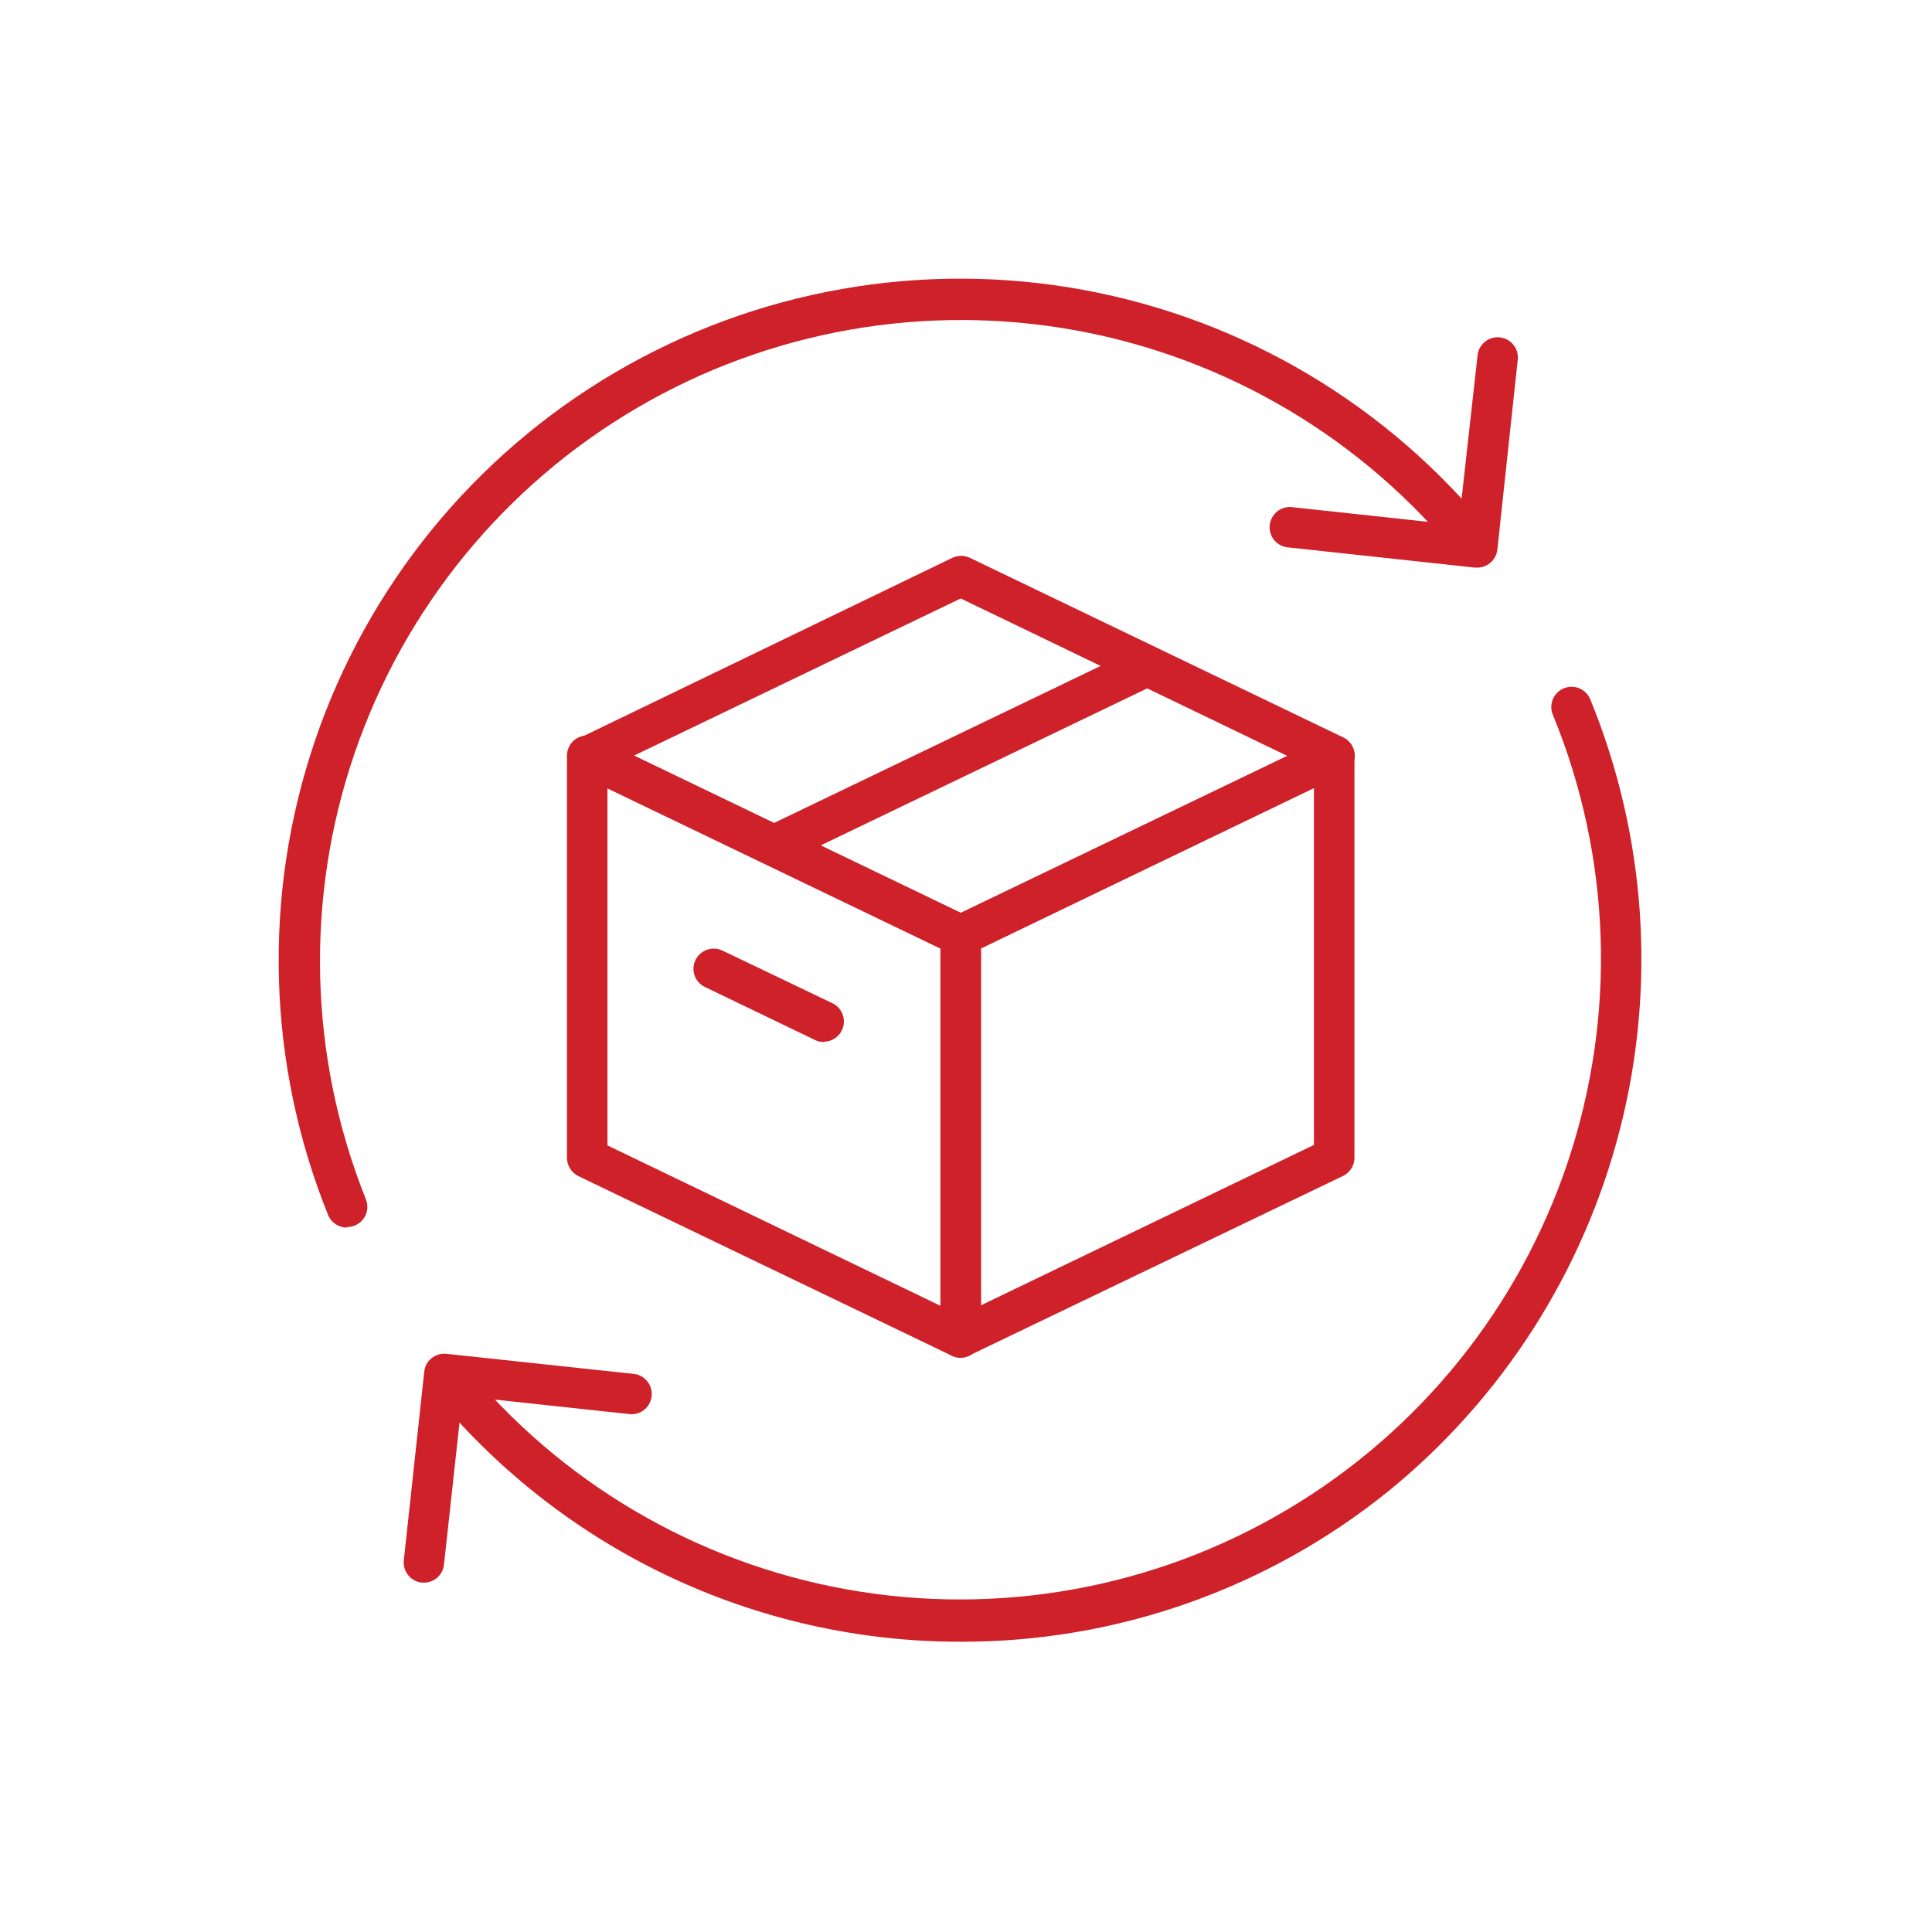
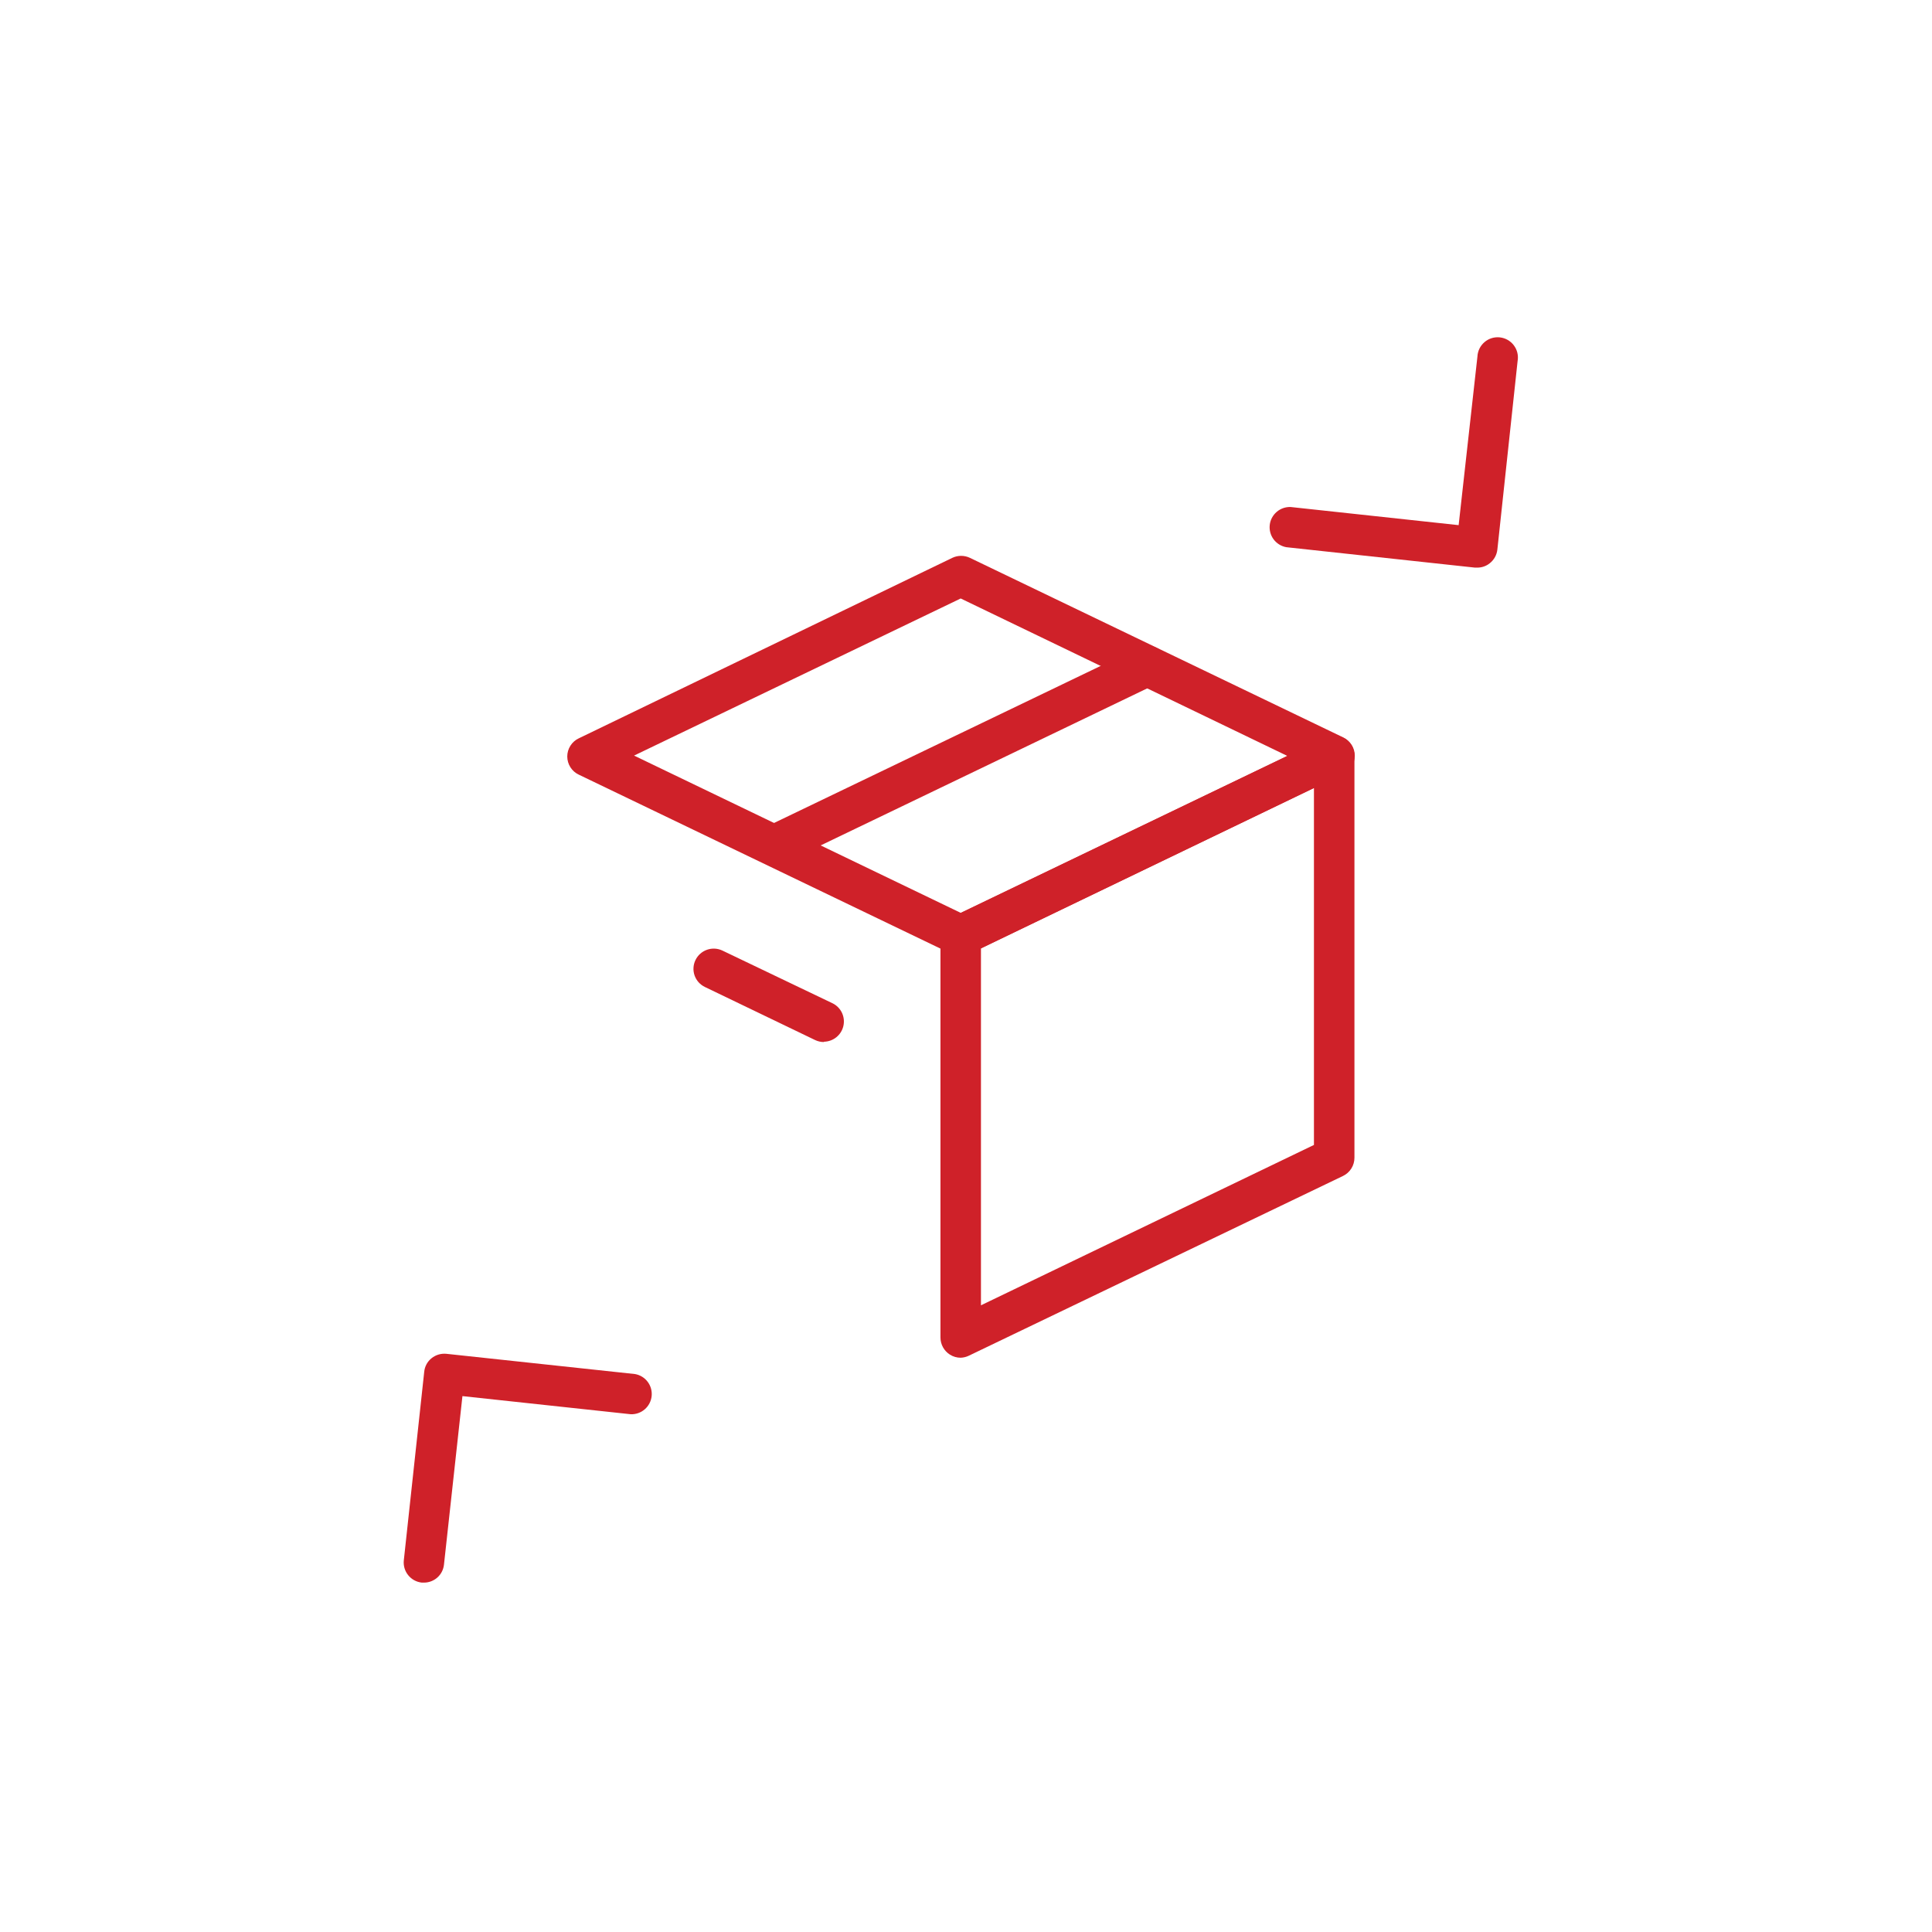
<svg xmlns="http://www.w3.org/2000/svg" width="104" height="104" viewBox="0 0 104 104" fill="none">
-   <path d="M51.715 73.087C51.551 73.086 51.389 73.05 51.24 72.981L31.135 63.311C30.951 63.22 30.796 63.08 30.688 62.906C30.579 62.732 30.521 62.531 30.519 62.326V40.682C30.519 40.497 30.565 40.315 30.654 40.153C30.743 39.992 30.872 39.855 31.029 39.756C31.185 39.658 31.364 39.601 31.549 39.591C31.733 39.58 31.918 39.617 32.084 39.698L52.19 49.368C52.373 49.459 52.528 49.599 52.637 49.773C52.745 49.947 52.803 50.148 52.805 50.353V71.997C52.805 72.181 52.758 72.362 52.669 72.524C52.58 72.685 52.451 72.822 52.295 72.92C52.122 73.03 51.92 73.088 51.715 73.087ZM32.7 61.658L50.625 70.291V51.047L32.7 42.414V61.658Z" fill="#CF2129" />
  <path d="M51.715 51.434C51.563 51.445 51.41 51.424 51.267 51.372L31.161 41.702C30.974 41.615 30.816 41.477 30.706 41.303C30.595 41.129 30.536 40.928 30.536 40.722C30.536 40.516 30.595 40.314 30.706 40.141C30.816 39.967 30.974 39.829 31.161 39.742L51.267 30.027C51.413 29.958 51.574 29.922 51.737 29.922C51.9 29.922 52.06 29.958 52.207 30.027L72.313 39.698C72.498 39.787 72.653 39.927 72.762 40.101C72.871 40.275 72.929 40.477 72.928 40.682C72.928 40.886 72.87 41.087 72.761 41.259C72.653 41.432 72.497 41.57 72.313 41.658L52.146 51.372C52.008 51.422 51.861 51.443 51.715 51.434ZM34.132 40.673L51.715 49.139L69.297 40.691L51.715 32.216L34.132 40.673Z" fill="#CF2129" />
  <path d="M51.715 73.087C51.509 73.088 51.308 73.03 51.135 72.92C50.978 72.822 50.85 72.685 50.761 72.524C50.672 72.362 50.625 72.181 50.625 71.997V50.361C50.624 50.156 50.682 49.955 50.79 49.78C50.899 49.606 51.055 49.466 51.24 49.377L71.346 39.706C71.512 39.626 71.696 39.589 71.881 39.599C72.066 39.61 72.244 39.667 72.401 39.765C72.557 39.864 72.686 40 72.775 40.162C72.865 40.324 72.911 40.506 72.91 40.691V62.318C72.911 62.523 72.854 62.724 72.745 62.898C72.636 63.073 72.48 63.213 72.295 63.302L52.146 72.981C52.011 73.046 51.864 73.081 51.715 73.087ZM52.805 51.047V70.265L70.73 61.632V42.414L52.805 51.047ZM41.658 46.599C41.413 46.596 41.176 46.511 40.985 46.358C40.795 46.205 40.661 45.991 40.606 45.753C40.551 45.514 40.579 45.264 40.683 45.043C40.788 44.822 40.964 44.642 41.183 44.533L61.297 34.862C61.557 34.739 61.856 34.723 62.128 34.818C62.4 34.914 62.623 35.113 62.748 35.372C62.81 35.501 62.847 35.641 62.855 35.783C62.863 35.926 62.843 36.069 62.796 36.204C62.748 36.339 62.675 36.463 62.579 36.569C62.483 36.676 62.367 36.762 62.238 36.823L42.132 46.493C41.983 46.562 41.822 46.597 41.658 46.599ZM44.357 56.093C44.193 56.094 44.03 56.058 43.882 55.988L37.948 53.131C37.819 53.069 37.703 52.983 37.607 52.877C37.511 52.771 37.438 52.647 37.39 52.512C37.343 52.377 37.322 52.234 37.331 52.091C37.339 51.948 37.375 51.809 37.438 51.68C37.563 51.421 37.786 51.221 38.058 51.126C38.33 51.03 38.628 51.046 38.889 51.17L44.822 54.01C45.041 54.118 45.217 54.297 45.322 54.518C45.426 54.738 45.454 54.987 45.4 55.226C45.347 55.464 45.215 55.677 45.025 55.831C44.836 55.985 44.601 56.071 44.357 56.076V56.093Z" fill="#CF2129" />
-   <path d="M18.686 66.08C18.474 66.084 18.264 66.025 18.085 65.91C17.905 65.796 17.763 65.632 17.675 65.438C14.376 57.278 14.12 48.203 16.955 39.87C19.79 31.537 25.526 24.501 33.118 20.046C40.709 15.591 49.649 14.014 58.307 15.603C66.965 17.191 74.762 21.84 80.278 28.7C80.38 28.809 80.459 28.938 80.509 29.079C80.559 29.22 80.58 29.37 80.57 29.519C80.559 29.668 80.519 29.814 80.45 29.947C80.381 30.079 80.285 30.197 80.169 30.291C80.053 30.386 79.919 30.455 79.775 30.495C79.631 30.535 79.48 30.545 79.332 30.525C79.183 30.504 79.041 30.453 78.913 30.375C78.786 30.297 78.675 30.194 78.59 30.071C73.401 23.638 66.077 19.281 57.948 17.791C49.818 16.302 41.425 17.78 34.293 21.957C27.162 26.133 21.766 32.73 19.087 40.549C16.409 48.367 16.625 56.887 19.697 64.559C19.763 64.725 19.788 64.903 19.769 65.08C19.75 65.257 19.688 65.427 19.588 65.574C19.488 65.722 19.354 65.843 19.197 65.926C19.04 66.01 18.864 66.053 18.686 66.054V66.08ZM51.759 88.375C46.27 88.388 40.848 87.168 35.894 84.805C30.939 82.442 26.579 78.996 23.135 74.722C22.953 74.489 22.871 74.193 22.907 73.899C22.944 73.606 23.095 73.339 23.328 73.157C23.561 72.975 23.857 72.893 24.151 72.93C24.444 72.966 24.711 73.117 24.893 73.35C30.113 79.776 37.468 84.111 45.618 85.564C53.769 87.017 62.169 85.492 69.288 81.266C76.407 77.04 81.769 70.396 84.397 62.546C87.024 54.695 86.742 46.162 83.601 38.502C83.541 38.369 83.51 38.226 83.507 38.08C83.504 37.935 83.53 37.791 83.584 37.655C83.638 37.52 83.719 37.397 83.821 37.294C83.923 37.19 84.045 37.108 84.179 37.053C84.313 36.997 84.457 36.969 84.603 36.969C84.748 36.97 84.892 37 85.026 37.057C85.16 37.115 85.281 37.198 85.381 37.303C85.482 37.407 85.561 37.531 85.614 37.667C88.609 44.998 89.168 53.097 87.208 60.77C85.249 68.442 80.874 75.281 74.73 80.278C68.226 85.527 60.117 88.385 51.759 88.375Z" fill="#CF2129" />
  <path d="M79.521 30.555H79.398L69.245 29.456C68.972 29.408 68.728 29.258 68.561 29.037C68.395 28.815 68.32 28.539 68.35 28.263C68.38 27.988 68.514 27.735 68.724 27.555C68.934 27.374 69.205 27.281 69.482 27.293L78.519 28.269L79.53 19.197C79.537 19.048 79.574 18.902 79.639 18.767C79.705 18.634 79.797 18.514 79.91 18.417C80.023 18.32 80.155 18.247 80.297 18.203C80.44 18.159 80.59 18.145 80.738 18.161C80.886 18.178 81.03 18.224 81.159 18.298C81.289 18.372 81.402 18.471 81.491 18.591C81.581 18.71 81.645 18.846 81.68 18.991C81.714 19.137 81.719 19.287 81.693 19.434L80.603 29.588C80.57 29.875 80.425 30.137 80.198 30.317C80.007 30.473 79.768 30.556 79.521 30.555ZM22.827 85.192H22.704C22.417 85.161 22.155 85.018 21.974 84.794C21.792 84.57 21.707 84.283 21.737 83.997L22.836 73.843C22.849 73.701 22.892 73.563 22.959 73.438C23.027 73.312 23.12 73.202 23.231 73.113C23.456 72.932 23.744 72.847 24.031 72.876L34.185 73.966C34.457 74.014 34.7 74.164 34.865 74.384C35.031 74.605 35.107 74.879 35.078 75.154C35.049 75.428 34.917 75.681 34.709 75.862C34.501 76.043 34.232 76.138 33.957 76.129L24.893 75.153L23.899 84.225C23.871 84.49 23.746 84.736 23.548 84.914C23.35 85.092 23.093 85.192 22.827 85.192Z" fill="#CF2129" />
</svg>